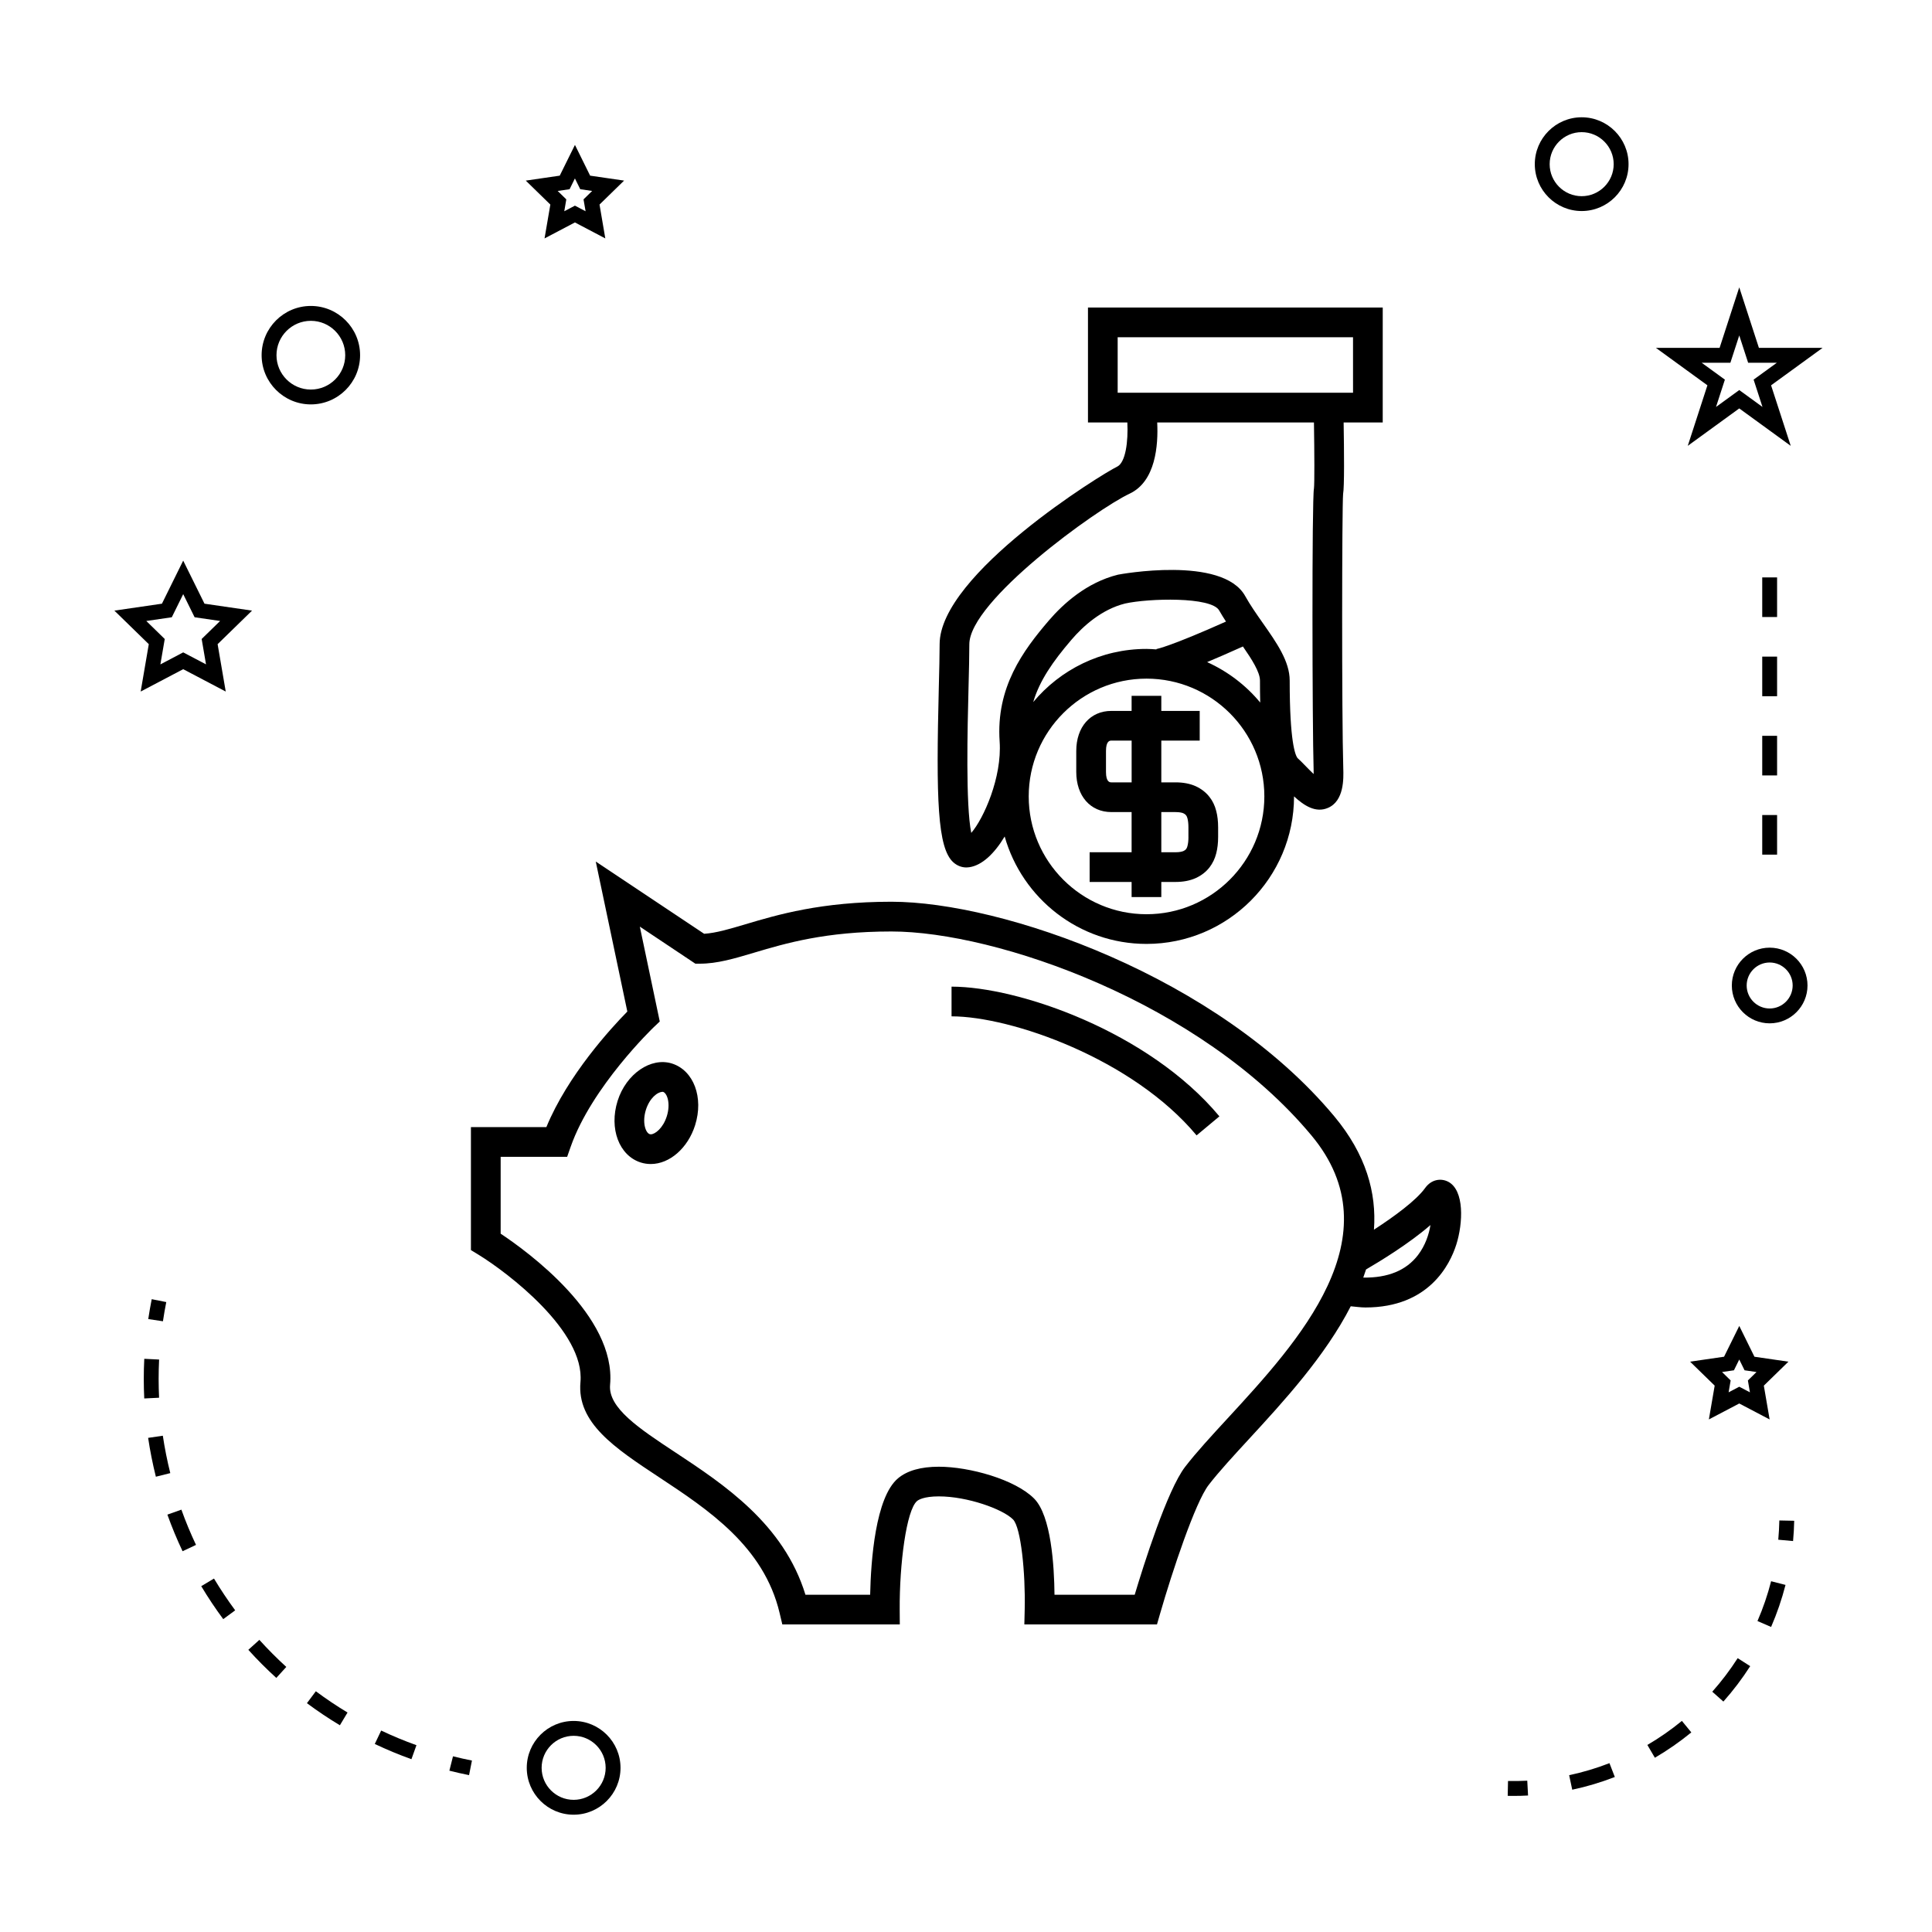
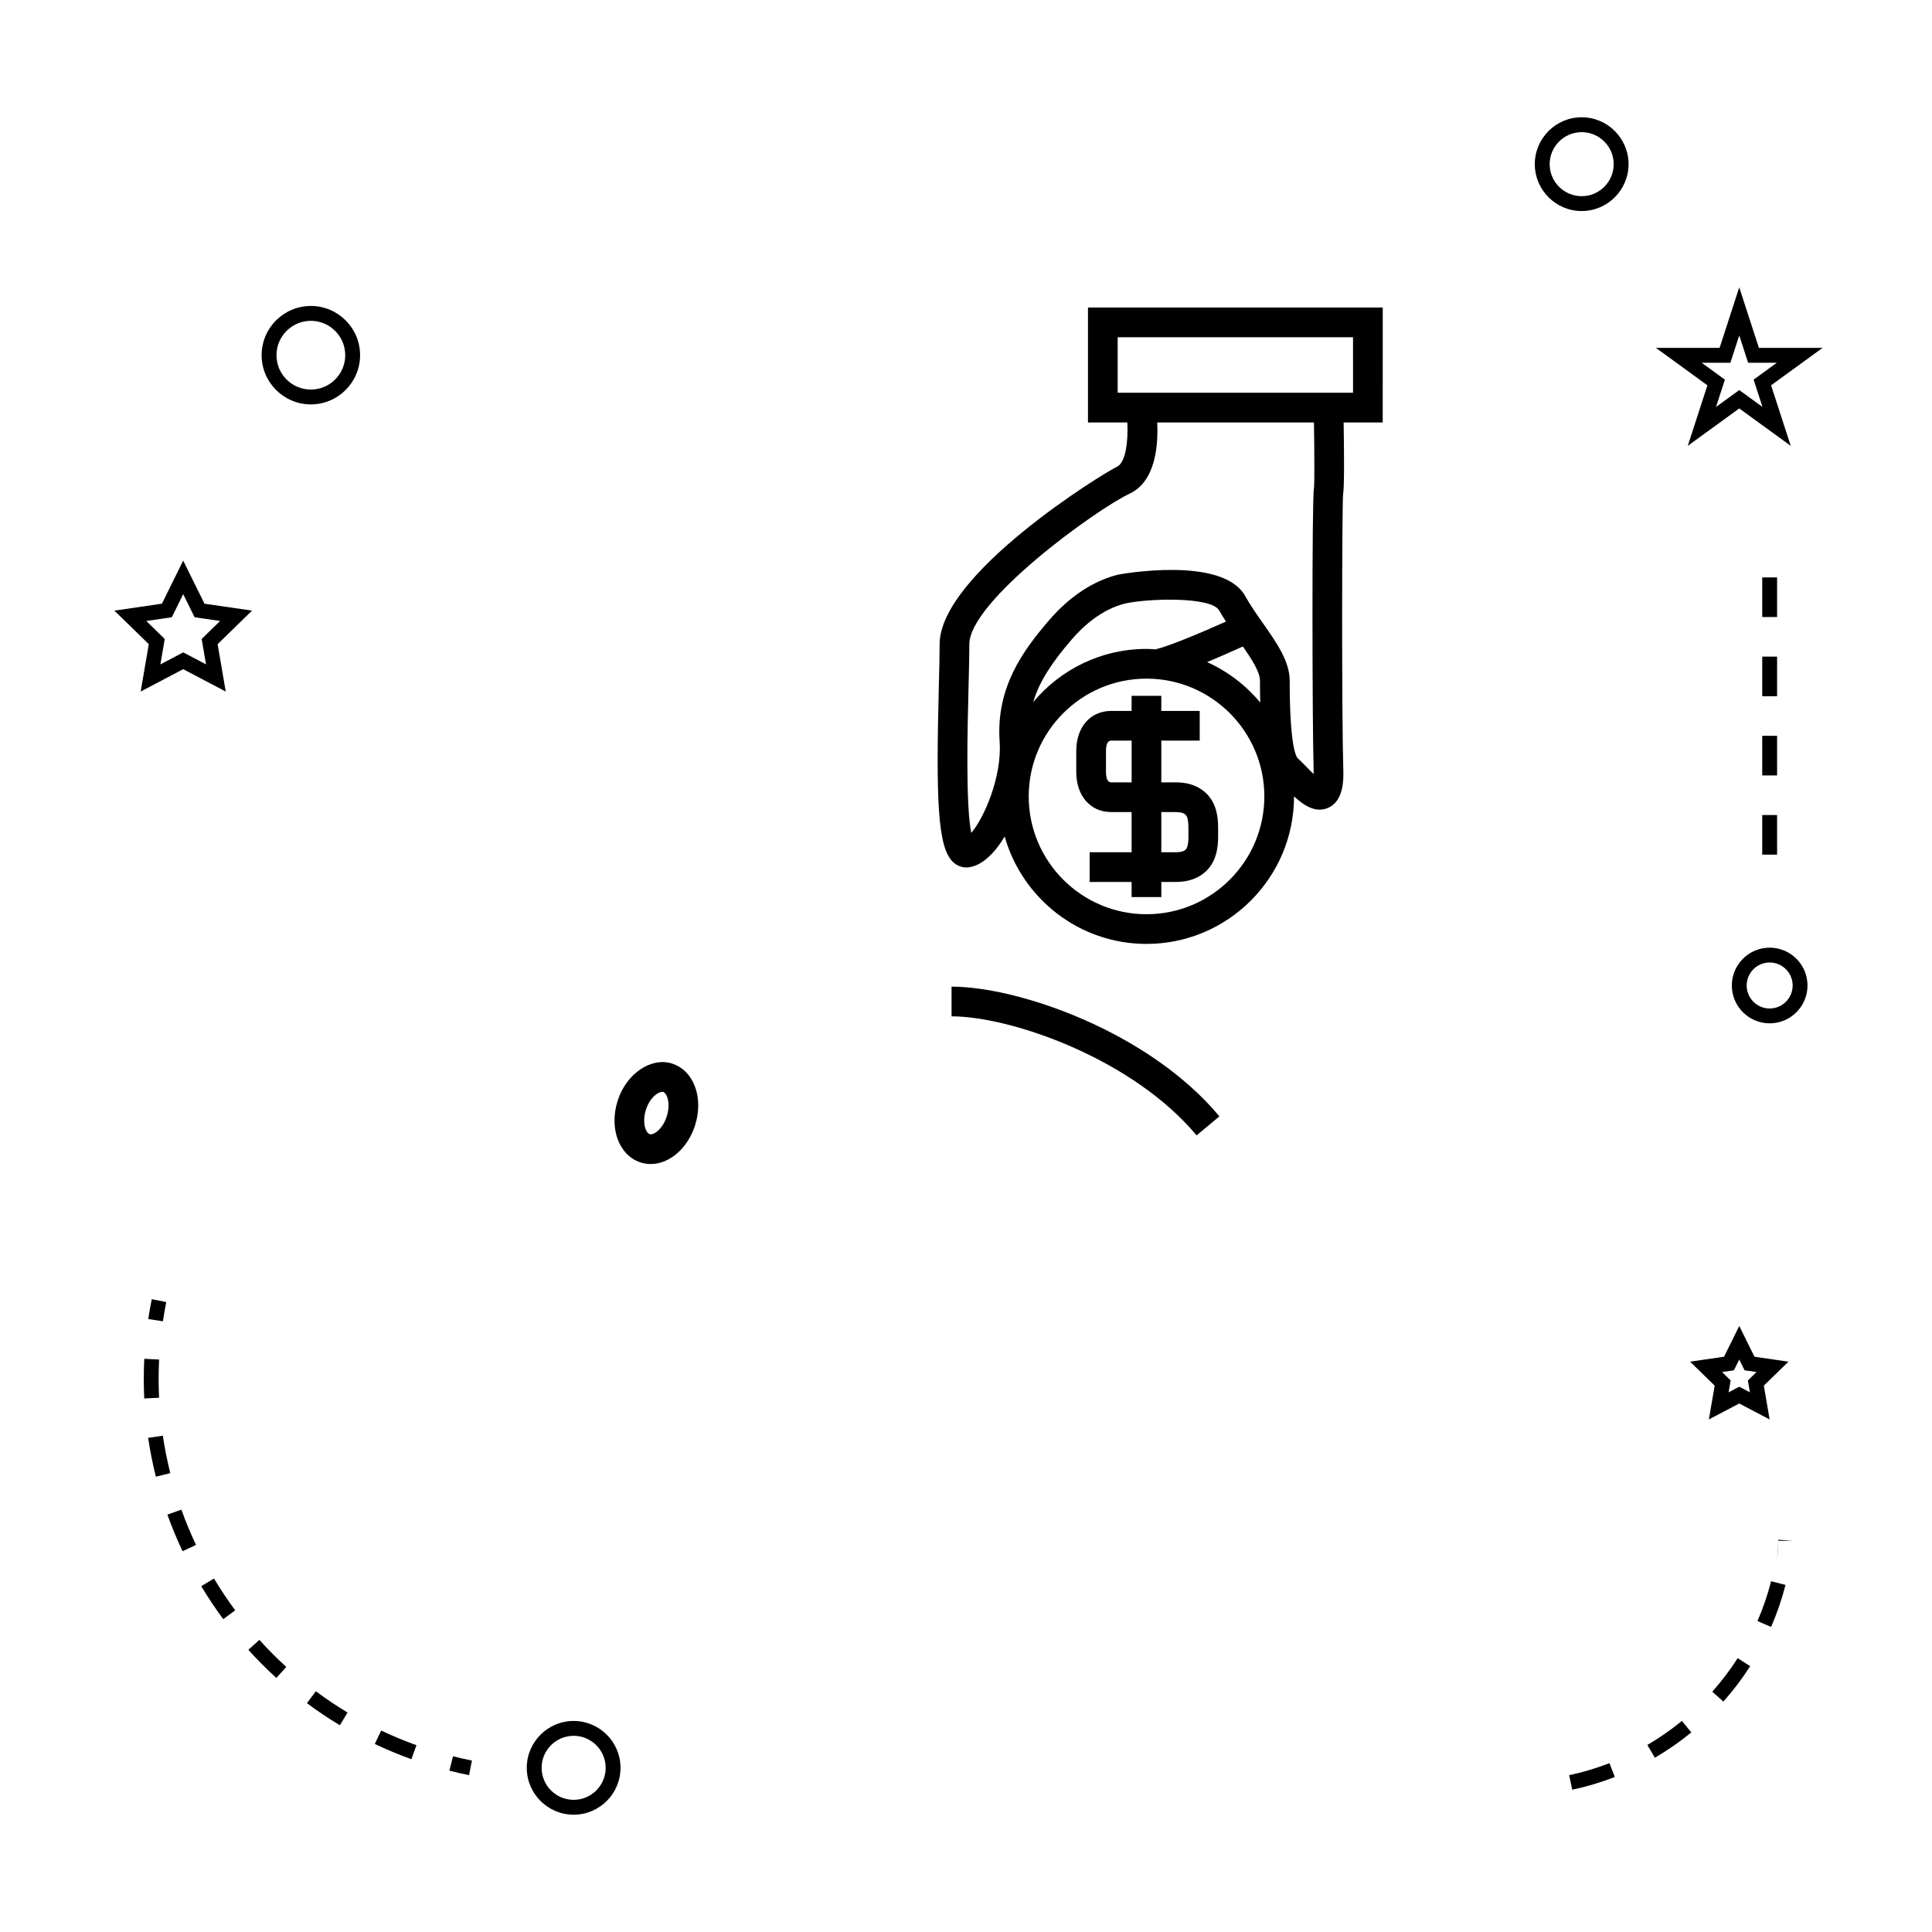
<svg xmlns="http://www.w3.org/2000/svg" fill="#000000" width="800px" height="800px" version="1.1" viewBox="144 144 512 512">
  <g>
    <path d="m322.07 425.84c-5.582-1.742-12.133 2.734-14.395 9.891-2.309 7.344 0.383 14.52 6.137 16.344 0.855 0.27 1.746 0.402 2.648 0.402 5.012 0 9.84-4.234 11.75-10.285 2.32-7.348-0.375-14.527-6.141-16.352zm-1.363 13.984c-0.98 3.121-3.098 4.781-4.242 4.781l-0.285-0.043c-1.098-0.348-2.059-3.113-1.004-6.465 0.98-3.09 3.055-4.75 4.477-4.75h0.051c1.105 0.348 2.066 3.109 1.004 6.477z" />
-     <path d="m527.7 457.13c-1.754-0.883-4.309-0.688-6.035 1.715-2.379 3.316-8.281 7.613-13.555 11.035 0.719-9.793-2.078-19.922-10.508-30.039-30.938-37.109-88.035-56.871-117.36-56.871-18.629 0-30.223 3.449-38.688 5.969-4.297 1.281-7.789 2.32-10.949 2.523l-28.723-19.145 8.367 39.754c-4.234 4.309-15.777 16.824-21.453 30.621h-19.996v32.594l1.883 1.148c7.965 4.871 28.359 20.438 27.145 33.824-0.988 10.82 9.102 17.477 20.781 25.191 13.043 8.613 27.824 18.367 31.996 36.016l0.719 3.027h31.133l-0.027-3.961c-0.078-11.938 1.754-26.344 4.609-28.75 0.34-0.289 1.77-1.223 5.762-1.223 7.531 0 16.91 3.344 19.66 6.109 2.106 2.113 3.316 14.238 3.098 23.793l-0.094 4.031h35.148l0.82-2.844c3.227-11.195 9.316-29.508 12.875-34.117 2.734-3.543 6.633-7.773 10.766-12.258 8.988-9.762 20.078-21.816 26.887-35.094 1.316 0.121 2.703 0.316 3.906 0.316 16.793 0 22.383-11.348 24.074-16.68 1.762-5.578 2.242-14.445-2.238-16.688zm-58.426 62.809c-4.25 4.613-8.266 8.969-11.203 12.789-4.75 6.152-11.035 26.137-13.363 33.898h-21.254c-0.074-7.652-0.875-20.941-5.406-25.496-5.012-5.047-17.098-8.434-25.242-8.434-4.762 0-8.406 1.035-10.832 3.082-5.984 5.039-7.18 21.828-7.375 30.852h-17.145c-5.75-18.762-21.621-29.242-34.5-37.742-9.574-6.32-17.84-11.777-17.277-17.902 1.664-18.258-21.984-35.395-28.996-40.047v-20.367h17.621l0.922-2.633c5.578-15.938 21.867-31.566 22.031-31.723l1.59-1.512-5.285-25.137 14.719 9.82h1.191c4.598 0 9.105-1.344 14.32-2.898 8.445-2.516 18.957-5.637 36.441-5.637 27.777 0 81.918 18.777 111.31 54.043 22.273 26.703-3.473 54.645-22.266 75.043zm50.5-43.324c-3.133 4.098-8.02 6.055-14.496 5.961 0.258-0.719 0.508-1.434 0.738-2.156 3.793-2.211 11.434-6.871 17.07-11.77-0.406 2.492-1.363 5.414-3.312 7.965z" />
    <path d="m396.17 405.47v7.871c15.797 0 48.004 11.234 64.938 31.547l6.047-5.043c-18.699-22.434-53.238-34.375-70.984-34.375z" />
    <path d="m510.44 225.5h-78.117v30.453h10.434c0.25 4.949-0.426 10.645-2.734 11.734-3.809 1.793-47.012 28.445-47.012 47.047 0 2.914-0.102 6.891-0.215 11.387-0.746 29.645-0.371 42.645 3.856 46.41 0.992 0.887 2.199 1.355 3.465 1.355 0.242 0 0.492-0.02 0.738-0.059 3.441-0.492 6.711-3.684 9.395-8.148 4.644 16.406 19.715 28.469 37.586 28.469 21.559 0 39.098-17.539 39.098-39.094v-0.004c2.684 2.473 5.731 4.441 8.969 3.059 4.352-1.836 4.16-7.879 4.082-10.453-0.43-14.043-0.348-69.625-0.047-72.73 0.348-1.836 0.27-11.414 0.141-18.965h10.359zm-62.602 160.78c-17.215 0-31.219-14.008-31.219-31.219 0-17.215 14-31.215 31.219-31.215s31.227 14 31.227 31.215c-0.004 17.211-14.008 31.219-31.227 31.219zm2.613-70.273 0.012 0.094c-0.875-0.059-1.742-0.133-2.629-0.133-12.055 0-22.844 5.488-30.02 14.09 1.676-5.668 5.18-10.738 10.133-16.516 3.023-3.527 7.945-8.051 14.238-9.609 6.168-1.371 22.844-1.863 24.914 1.852 0.555 0.996 1.18 1.961 1.801 2.934-14.672 6.566-18.289 7.258-18.449 7.289zm22.934-0.68c2.371 3.422 4.519 6.781 4.519 9.027 0 2.094 0.02 4.031 0.066 5.824-3.777-4.57-8.598-8.238-14.066-10.715 2.598-1.09 5.742-2.449 9.48-4.137zm18.824-41.887c-0.566 2.949-0.445 62.762-0.09 74.453 0.012 0.469 0.016 0.875 0.012 1.238-0.793-0.75-1.605-1.586-2.137-2.129-0.836-0.867-1.602-1.645-2.125-2.094-0.629-0.789-2.09-4.371-2.09-20.551 0-5.098-3.453-10.012-7.106-15.219-1.652-2.352-3.359-4.785-4.688-7.176-6.016-10.828-33.387-5.742-33.719-5.664-8.285 2.051-14.52 7.727-18.293 12.121-6.84 7.981-14.055 17.703-13.059 32.102 0.656 9.5-4.258 20.445-7.519 24.203-1.512-7.328-0.996-27.879-0.73-38.395 0.117-4.578 0.215-8.629 0.215-11.586 0-11.449 33.609-35.75 42.488-39.922 6.91-3.254 7.598-12.852 7.301-18.863h41.539c0.129 8.176 0.16 16.234 0 17.48zm10.359-25.355h-62.375v-14.711h62.371z" />
    <path d="m464.54 355.22c-0.934-1.211-2.168-2.18-3.707-2.883-1.5-0.668-3.285-1.004-5.305-1.004h-3.769v-11.062h10.176v-7.871h-10.176v-4.004h-7.871v4.004h-5.375c-5.559 0-9.293 4.266-9.293 10.621v5.559c0 6.359 3.738 10.629 9.293 10.629h5.375v10.648h-11.125v7.871h11.125v4h7.871v-4h3.769c2.019 0 3.805-0.336 5.344-1.02 1.5-0.688 2.734-1.645 3.668-2.852 0.84-1.098 1.422-2.312 1.773-3.699 0.332-1.285 0.504-2.75 0.504-4.344v-2.562c0-1.594-0.168-3.055-0.5-4.32-0.355-1.43-0.969-2.695-1.777-3.711zm-20.645-3.887h-5.375c-0.352 0-1.422 0-1.422-2.754v-5.559c0-2.75 1.07-2.75 1.422-2.75h5.375zm15.055 14.477c0 0.93-0.082 1.727-0.258 2.387-0.117 0.461-0.273 0.703-0.387 0.852-0.137 0.172-0.379 0.348-0.668 0.477-0.273 0.121-0.914 0.332-2.109 0.332h-3.769v-10.648h3.769c1.195 0 1.836 0.203 2.074 0.316 0.316 0.141 0.551 0.316 0.73 0.547 0.152 0.195 0.273 0.457 0.363 0.824 0.168 0.641 0.25 1.434 0.25 2.363v2.551z" />
    <path d="m296.02 600.07c-6.848 0-12.422 5.574-12.422 12.422s5.574 12.422 12.422 12.422c6.848 0 12.422-5.574 12.422-12.422s-5.566-12.422-12.422-12.422zm0 20.906c-4.68 0-8.484-3.809-8.484-8.484 0-4.676 3.809-8.484 8.484-8.484 4.676 0 8.484 3.809 8.484 8.484 0.004 4.676-3.801 8.484-8.484 8.484z" />
    <path d="m192.55 321.34 11.273 5.926-2.152-12.555 9.121-8.891-12.602-1.836-5.641-11.414-5.637 11.414-12.602 1.836 9.121 8.891-2.152 12.555zm-9.781-12.773 6.758-0.988 3.023-6.125 3.023 6.125 6.758 0.988-4.891 4.769 1.156 6.727-6.047-3.176-6.047 3.184 1.156-6.727z" />
-     <path d="m300.39 190.55-4.023-8.148-4.031 8.148-9 1.312 6.512 6.352-1.539 8.969 8.051-4.234 8.051 4.234-1.531-8.973 6.512-6.352zm-1.203 9.434-2.824-1.484-2.824 1.484 0.539-3.148-2.289-2.231 3.16-0.461 1.41-2.859 1.41 2.859 3.16 0.461-2.289 2.231z" />
    <path d="m604.92 515.94 8.051 4.227-1.539-8.957 6.519-6.352-9.004-1.309-4.023-8.16-4.031 8.156-9.004 1.309 6.519 6.352-1.539 8.957zm-1.41-8.797 1.41-2.859 1.41 2.859 3.16 0.457-2.281 2.231 0.539 3.148-2.824-1.484-2.824 1.484 0.539-3.148-2.281-2.231z" />
    <path d="m604.92 220.15-5.211 16.043h-16.867l13.641 9.918-5.207 16.039 13.645-9.914 13.645 9.918-5.211-16.043 13.641-9.918h-16.863zm3.805 24.457 2.352 7.238-6.156-4.477-6.16 4.481 2.352-7.242-6.156-4.477h7.613l2.352-7.238 2.352 7.238h7.613z" />
    <path d="m563.16 175.08c-6.848 0-12.422 5.574-12.422 12.422s5.574 12.422 12.422 12.422c6.848 0 12.422-5.574 12.422-12.422s-5.574-12.422-12.422-12.422zm0 20.91c-4.68 0-8.484-3.809-8.484-8.484 0-4.676 3.809-8.484 8.484-8.484 4.676 0 8.484 3.809 8.484 8.484 0.004 4.672-3.809 8.484-8.484 8.484z" />
    <path d="m612.98 395.14c-5.531 0-10.027 4.496-10.027 10.027s4.496 10.027 10.027 10.027 10.027-4.496 10.027-10.027-4.496-10.027-10.027-10.027zm0 16.121c-3.359 0-6.094-2.734-6.094-6.094s2.734-6.094 6.094-6.094 6.094 2.734 6.094 6.094c-0.004 3.359-2.738 6.094-6.094 6.094z" />
    <path d="m226.38 225.08c-7.195 0-13.047 5.852-13.047 13.047 0 7.191 5.852 13.043 13.047 13.043 7.195 0 13.047-5.852 13.047-13.043 0-7.195-5.852-13.047-13.047-13.047zm0 22.156c-5.023 0-9.109-4.082-9.109-9.105 0-5.023 4.09-9.109 9.109-9.109 5.023 0 9.109 4.09 9.109 9.109 0.004 5.023-4.086 9.105-9.109 9.105z" />
    <path d="m263.09 613.25c1.723 0.438 3.457 0.824 5.215 1.18l0.766-3.863c-1.691-0.332-3.371-0.715-5.023-1.129z" />
    <path d="m209.81 581.22c2.332 2.586 4.824 5.09 7.414 7.445l2.648-2.914c-2.492-2.273-4.894-4.688-7.141-7.168z" />
    <path d="m188.36 545.39c1.172 3.273 2.523 6.539 4.023 9.703l3.559-1.68c-1.441-3.051-2.746-6.191-3.871-9.34z" />
    <path d="m186.04 509.43c0-1.707 0.043-3.41 0.125-5.137l-3.93-0.195c-0.09 1.785-0.133 3.562-0.133 5.332 0 1.73 0.043 3.453 0.125 5.176l3.93-0.195c-0.074-1.652-0.117-3.312-0.117-4.981z" />
    <path d="m243.32 606.17c3.148 1.496 6.418 2.852 9.715 4.035l1.328-3.711c-3.168-1.133-6.32-2.441-9.348-3.879z" />
    <path d="m225.34 595.36c2.793 2.078 5.727 4.051 8.734 5.852l2.027-3.375c-2.887-1.738-5.715-3.633-8.402-5.637z" />
    <path d="m197.33 564.35c1.801 3.008 3.762 5.953 5.832 8.738l3.164-2.336c-1.988-2.691-3.879-5.527-5.617-8.418z" />
    <path d="m187.15 524.48-3.894 0.57c0.516 3.441 1.203 6.906 2.051 10.297l3.82-0.957c-0.816-3.262-1.48-6.594-1.977-9.91z" />
    <path d="m187.18 494.15c0.25-1.691 0.547-3.391 0.883-5.086l-3.856-0.766c-0.352 1.758-0.656 3.516-0.918 5.269z" />
-     <path d="m615.26 552.04 3.922 0.355c0.164-1.773 0.262-3.57 0.301-5.375l-3.938-0.082c-0.039 1.715-0.133 3.418-0.285 5.102z" />
+     <path d="m615.26 552.04 3.922 0.355l-3.938-0.082c-0.039 1.715-0.133 3.418-0.285 5.102z" />
    <path d="m559.84 614.44 0.82 3.852c3.82-0.812 7.621-1.945 11.285-3.371l-1.422-3.668c-3.473 1.352-7.07 2.422-10.684 3.188z" />
    <path d="m597.77 592.32 2.945 2.613c2.609-2.934 5-6.086 7.106-9.383l-3.316-2.121c-2 3.121-4.266 6.113-6.734 8.891z" />
    <path d="m609.75 573.59 3.609 1.57c1.562-3.594 2.844-7.344 3.82-11.141l-3.816-0.977c-0.922 3.594-2.133 7.144-3.613 10.547z" />
    <path d="m580.57 606.43 1.988 3.391c3.391-1.984 6.644-4.246 9.66-6.719l-2.5-3.043c-2.856 2.344-5.938 4.492-9.148 6.371z" />
-     <path d="m543.64 615.98-0.082 3.938c0.523 0.012 1.043 0.016 1.562 0.016 1.285 0 2.562-0.031 3.832-0.105l-0.211-3.926c-1.68 0.09-3.383 0.109-5.102 0.078z" />
    <path d="m611.01 339h3.938v10.496h-3.938z" />
    <path d="m611.01 318.01h3.938v10.496h-3.938z" />
    <path d="m611.01 297.02h3.938v10.496h-3.938z" />
    <path d="m611.01 359.99h3.938v10.496h-3.938z" />
  </g>
</svg>